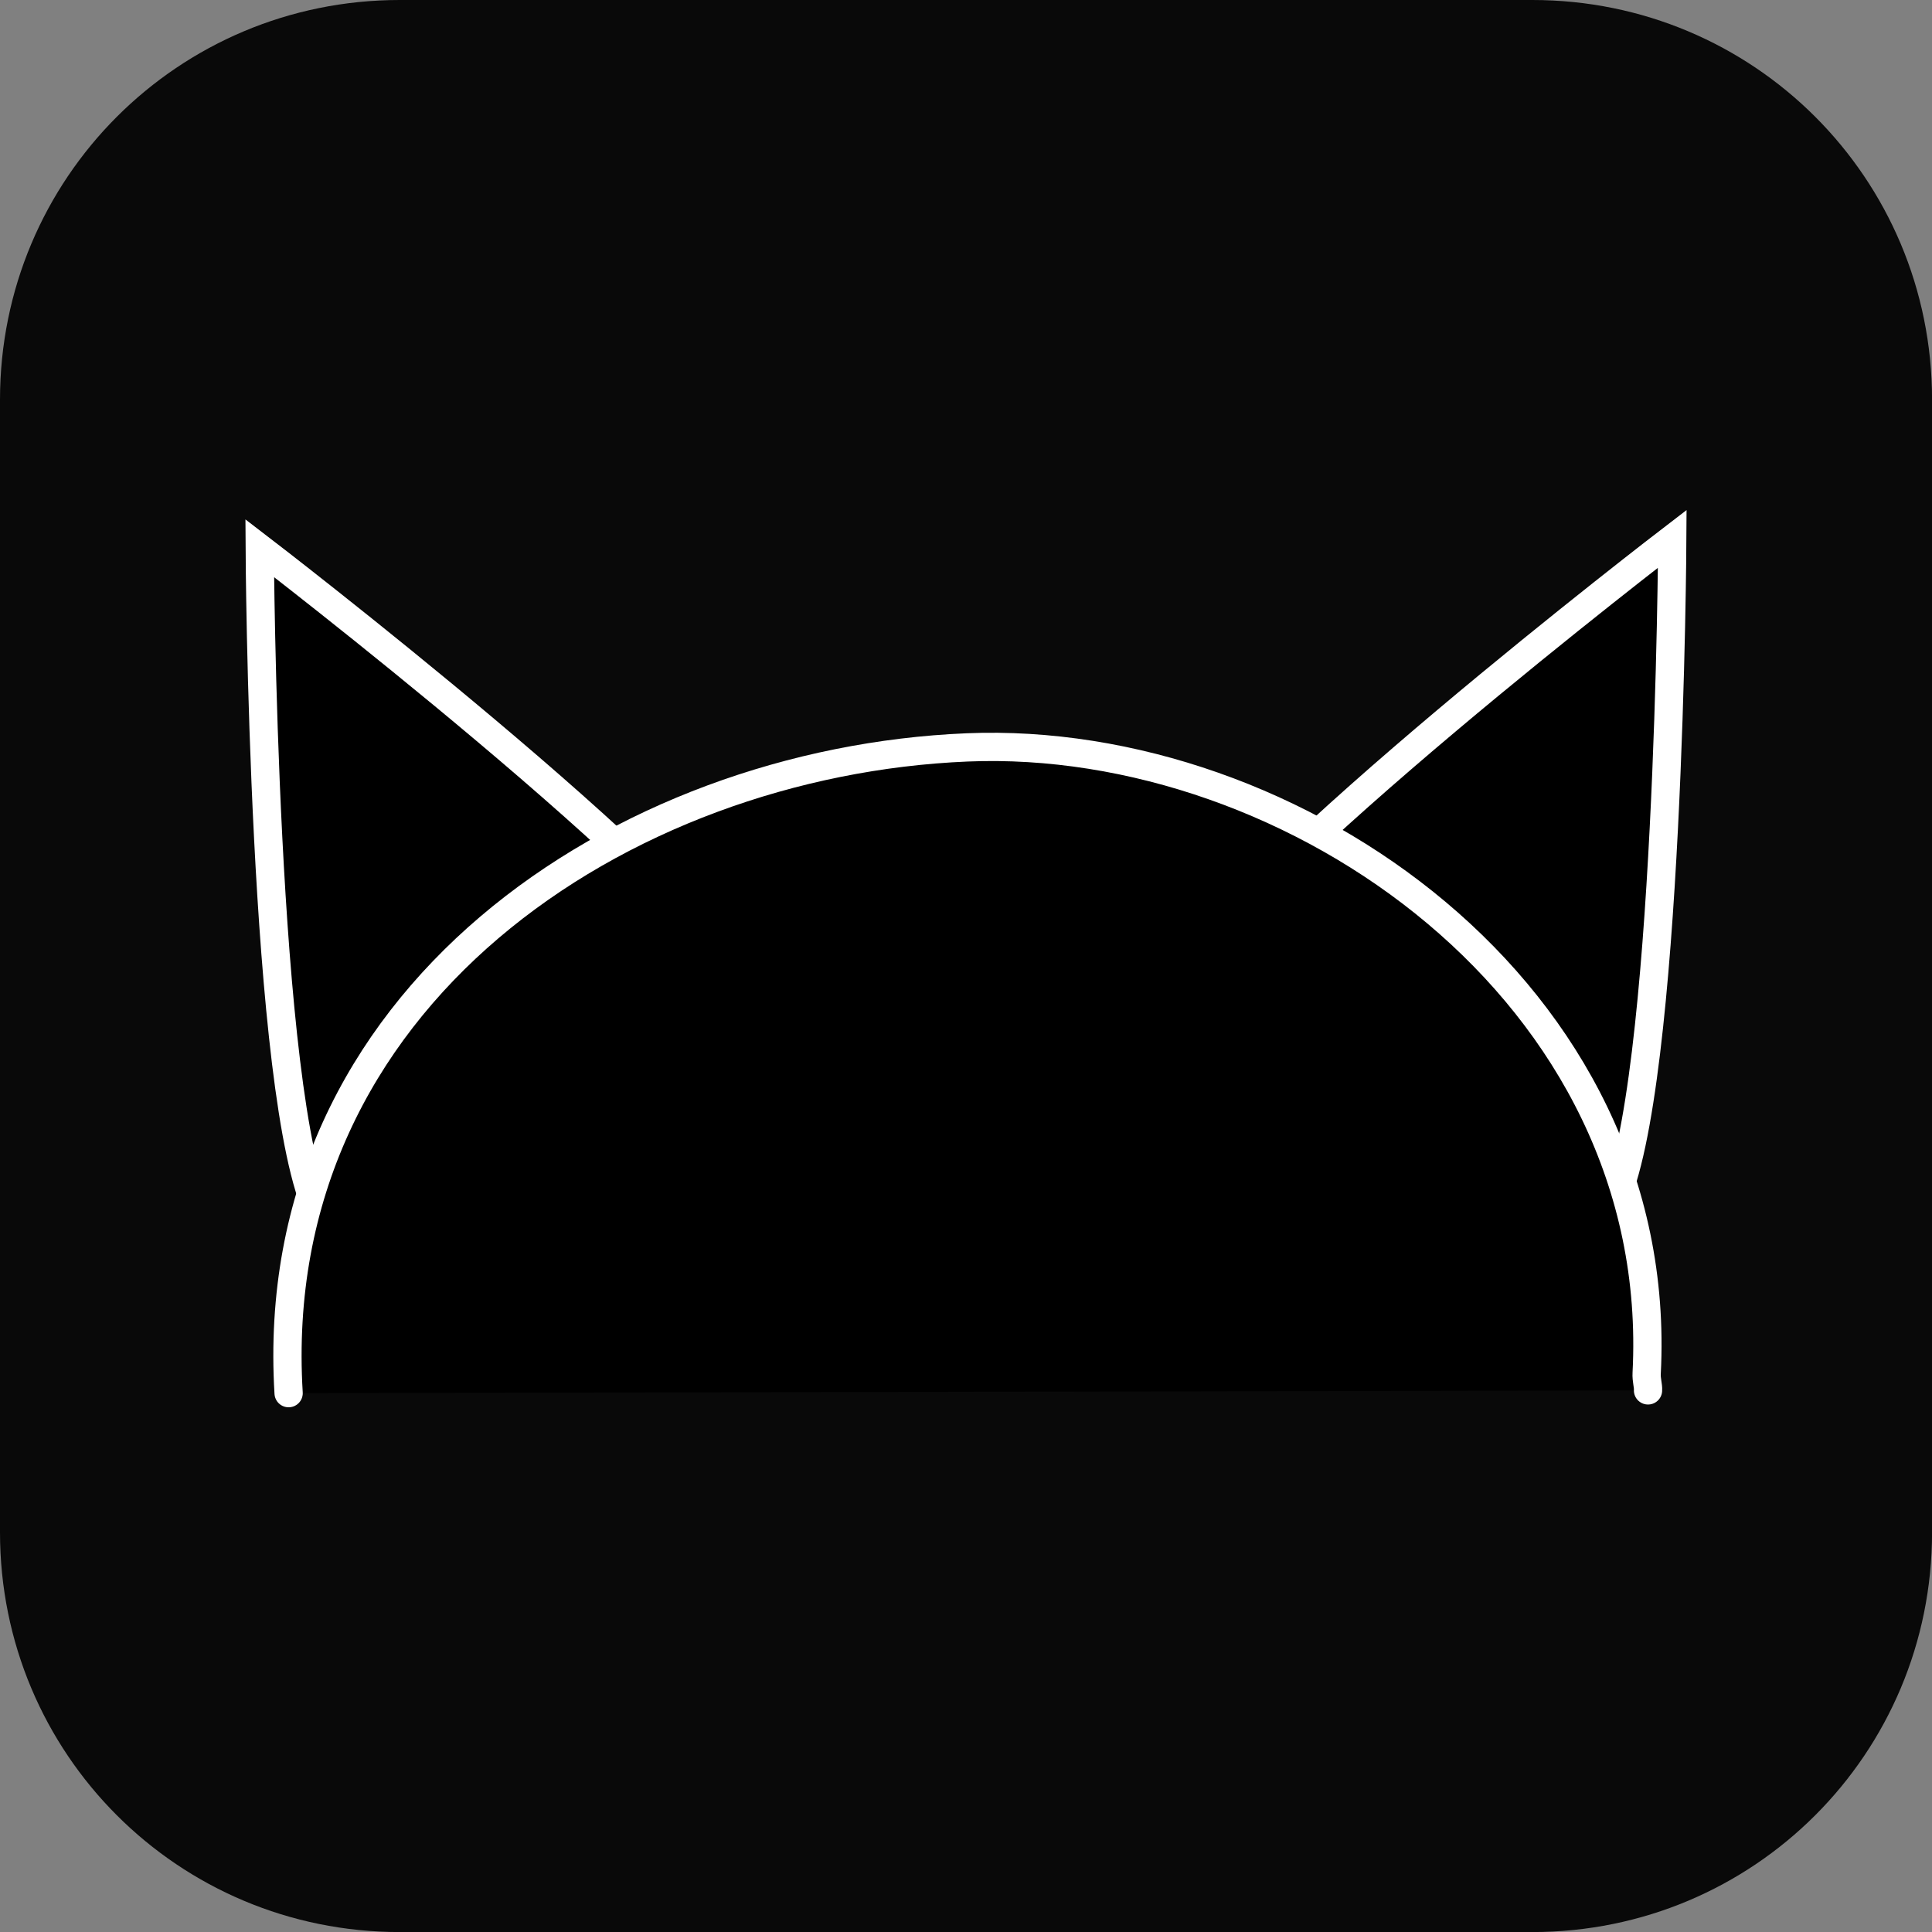
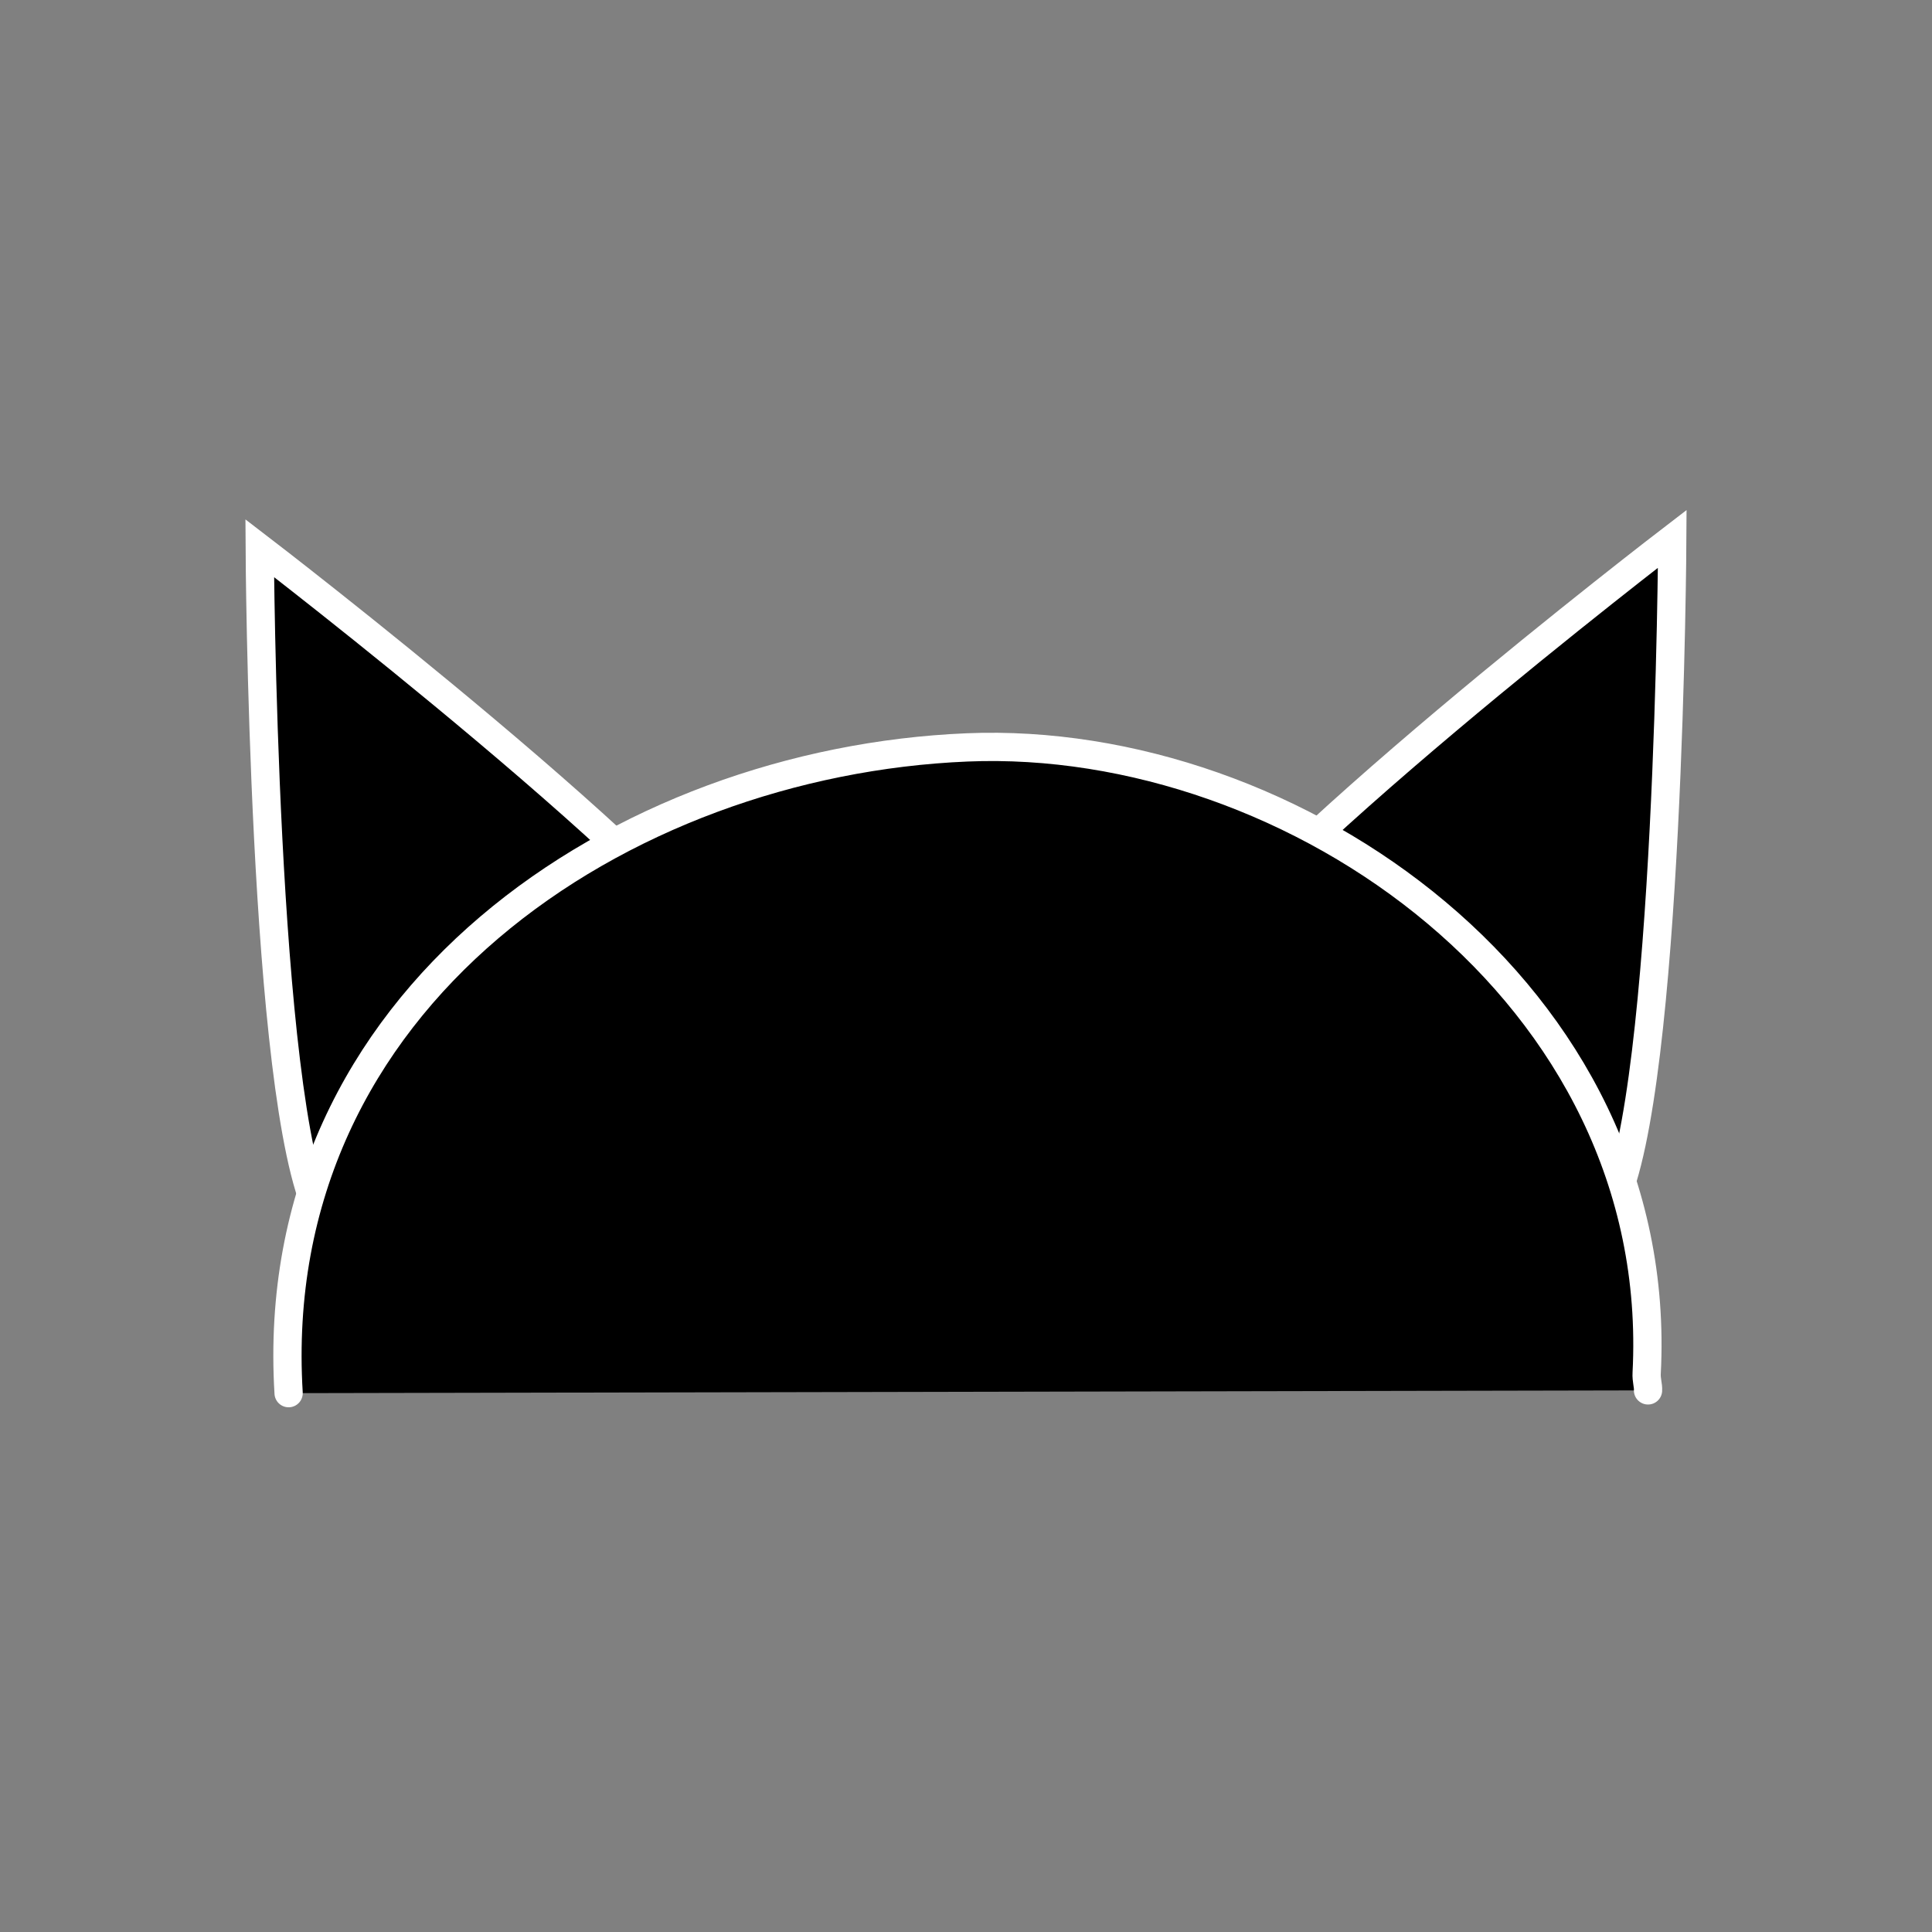
<svg xmlns="http://www.w3.org/2000/svg" version="1.1" width="34.173" height="34.173" viewBox="0,0,34.173,34.173">
  <rect x="0" y="0" width="34.173" height="34.173" fill="#808080" stroke="none" />
  <g>
    <g data-paper-data="{&quot;isPaintingLayer&quot;:true}" stroke-miterlimit="10" stroke-dasharray="" stroke-dashoffset="0" style="mix-blend-mode: normal">
-       <path d="M309.983,162.913h20.034c3.917,0 7.07,3.153 7.07,7.07v20.034c0,3.917 -3.153,7.07 -7.07,7.07h-20.034c-3.917,0 -7.07,-3.153 -7.07,-7.07v-20.034c0,-3.917 3.153,-7.07 7.07,-7.07z" fill="#090909" fill-rule="evenodd" stroke="none" stroke-width="0" stroke-linecap="round" stroke-linejoin="round" transform="matrix(1,0,0,1,-302.913,-162.913)" />
      <g fill-rule="nonzero" stroke-linejoin="miter">
        <path d="M 22.86 23.06 C 20.735 22.005 19.827 19.51 20.831 17.488 C 21.835 15.466 29.579 9.531 29.579 9.531 C 29.579 9.531 29.53 19.287 28.526 21.309 C 27.522 23.331 24.985 24.115 22.86 23.06 Z " data-paper-data="{&quot;index&quot;:null}" stroke-linecap="butt" stroke-width="0.5" fill="#000000" stroke="#ffffff" />
        <path d="M 11.313 23.225 C 9.188 24.28 6.651 23.496 5.647 21.474 C 4.643 19.452 4.594 9.696 4.594 9.696 C 4.594 9.696 12.338 15.63 13.342 17.652 C 14.346 19.675 13.438 22.169 11.313 23.225 Z " data-paper-data="{&quot;index&quot;:null}" stroke-linecap="butt" stroke-width="0.5" fill="#000000" stroke="#ffffff" />
        <path d="M 5.105 24.642 C 4.678 17.648 11.003 13.474 17.105 13.22 C 22.866 12.98 29.475 17.564 29.126 24.288 C 29.119 24.408 29.156 24.509 29.15 24.593 " stroke-linecap="round" stroke-width="0.5" fill="#000000" stroke="#ffffff" />
      </g>
    </g>
  </g>
</svg>